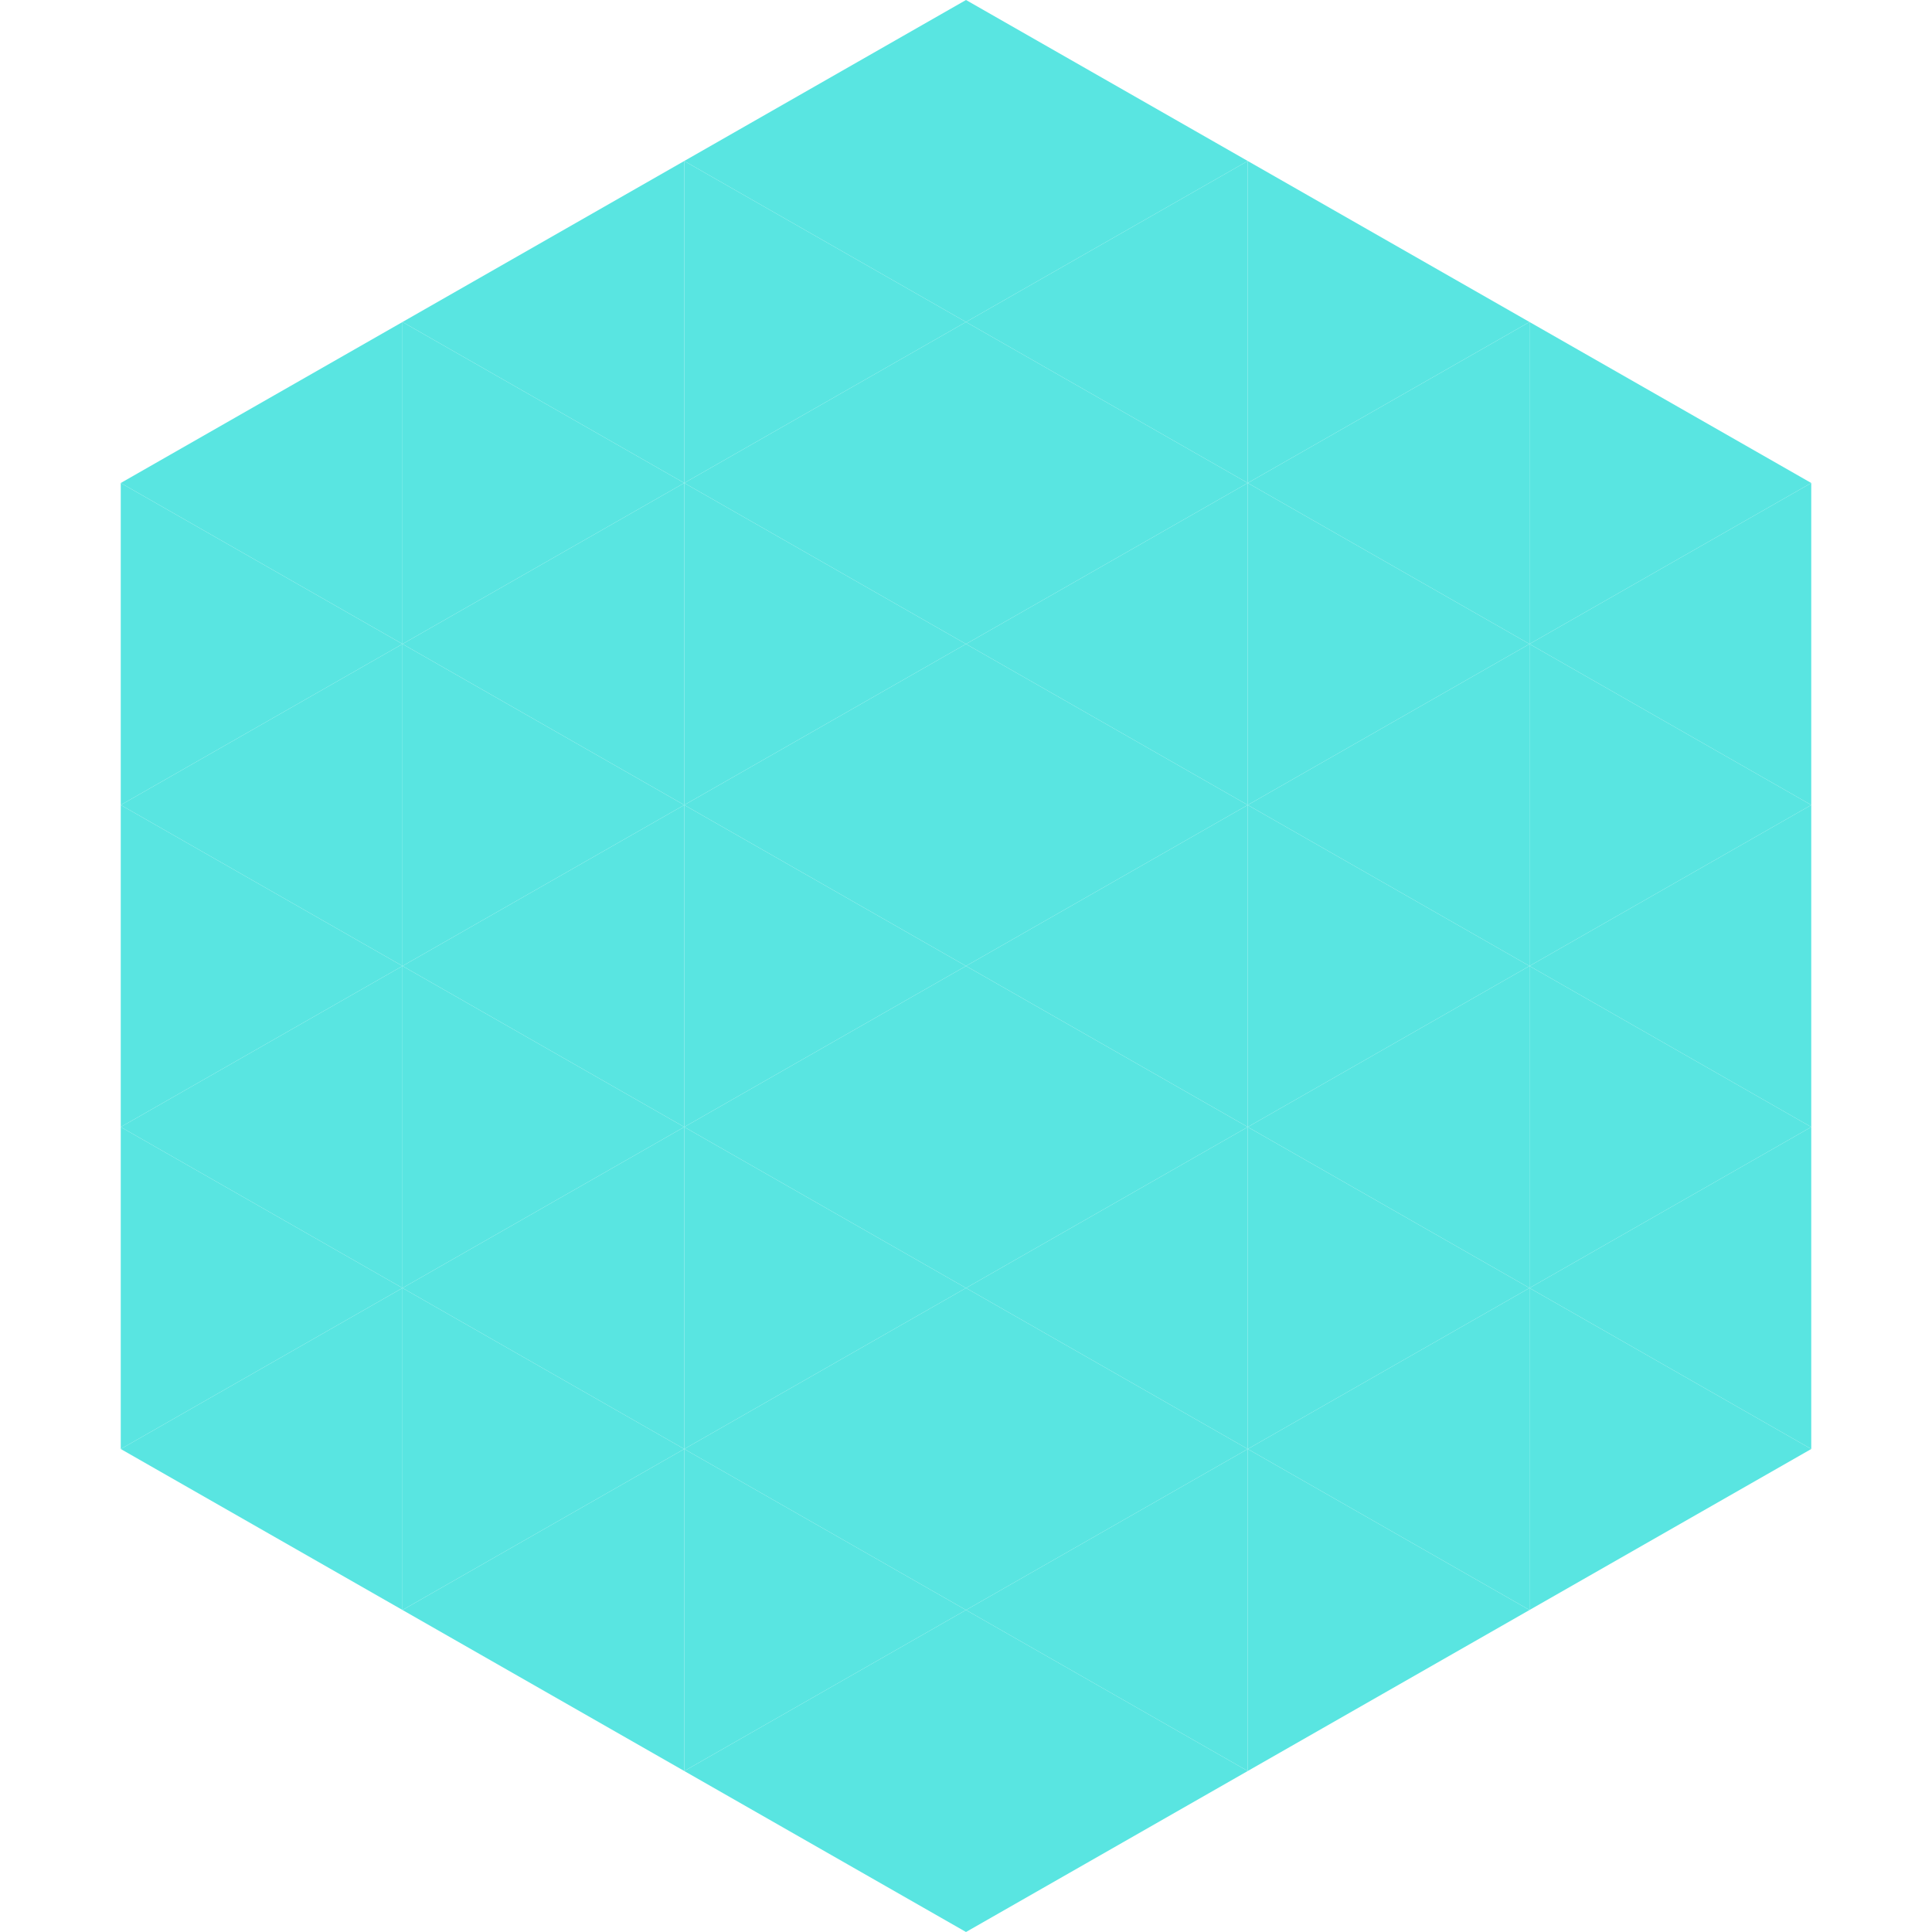
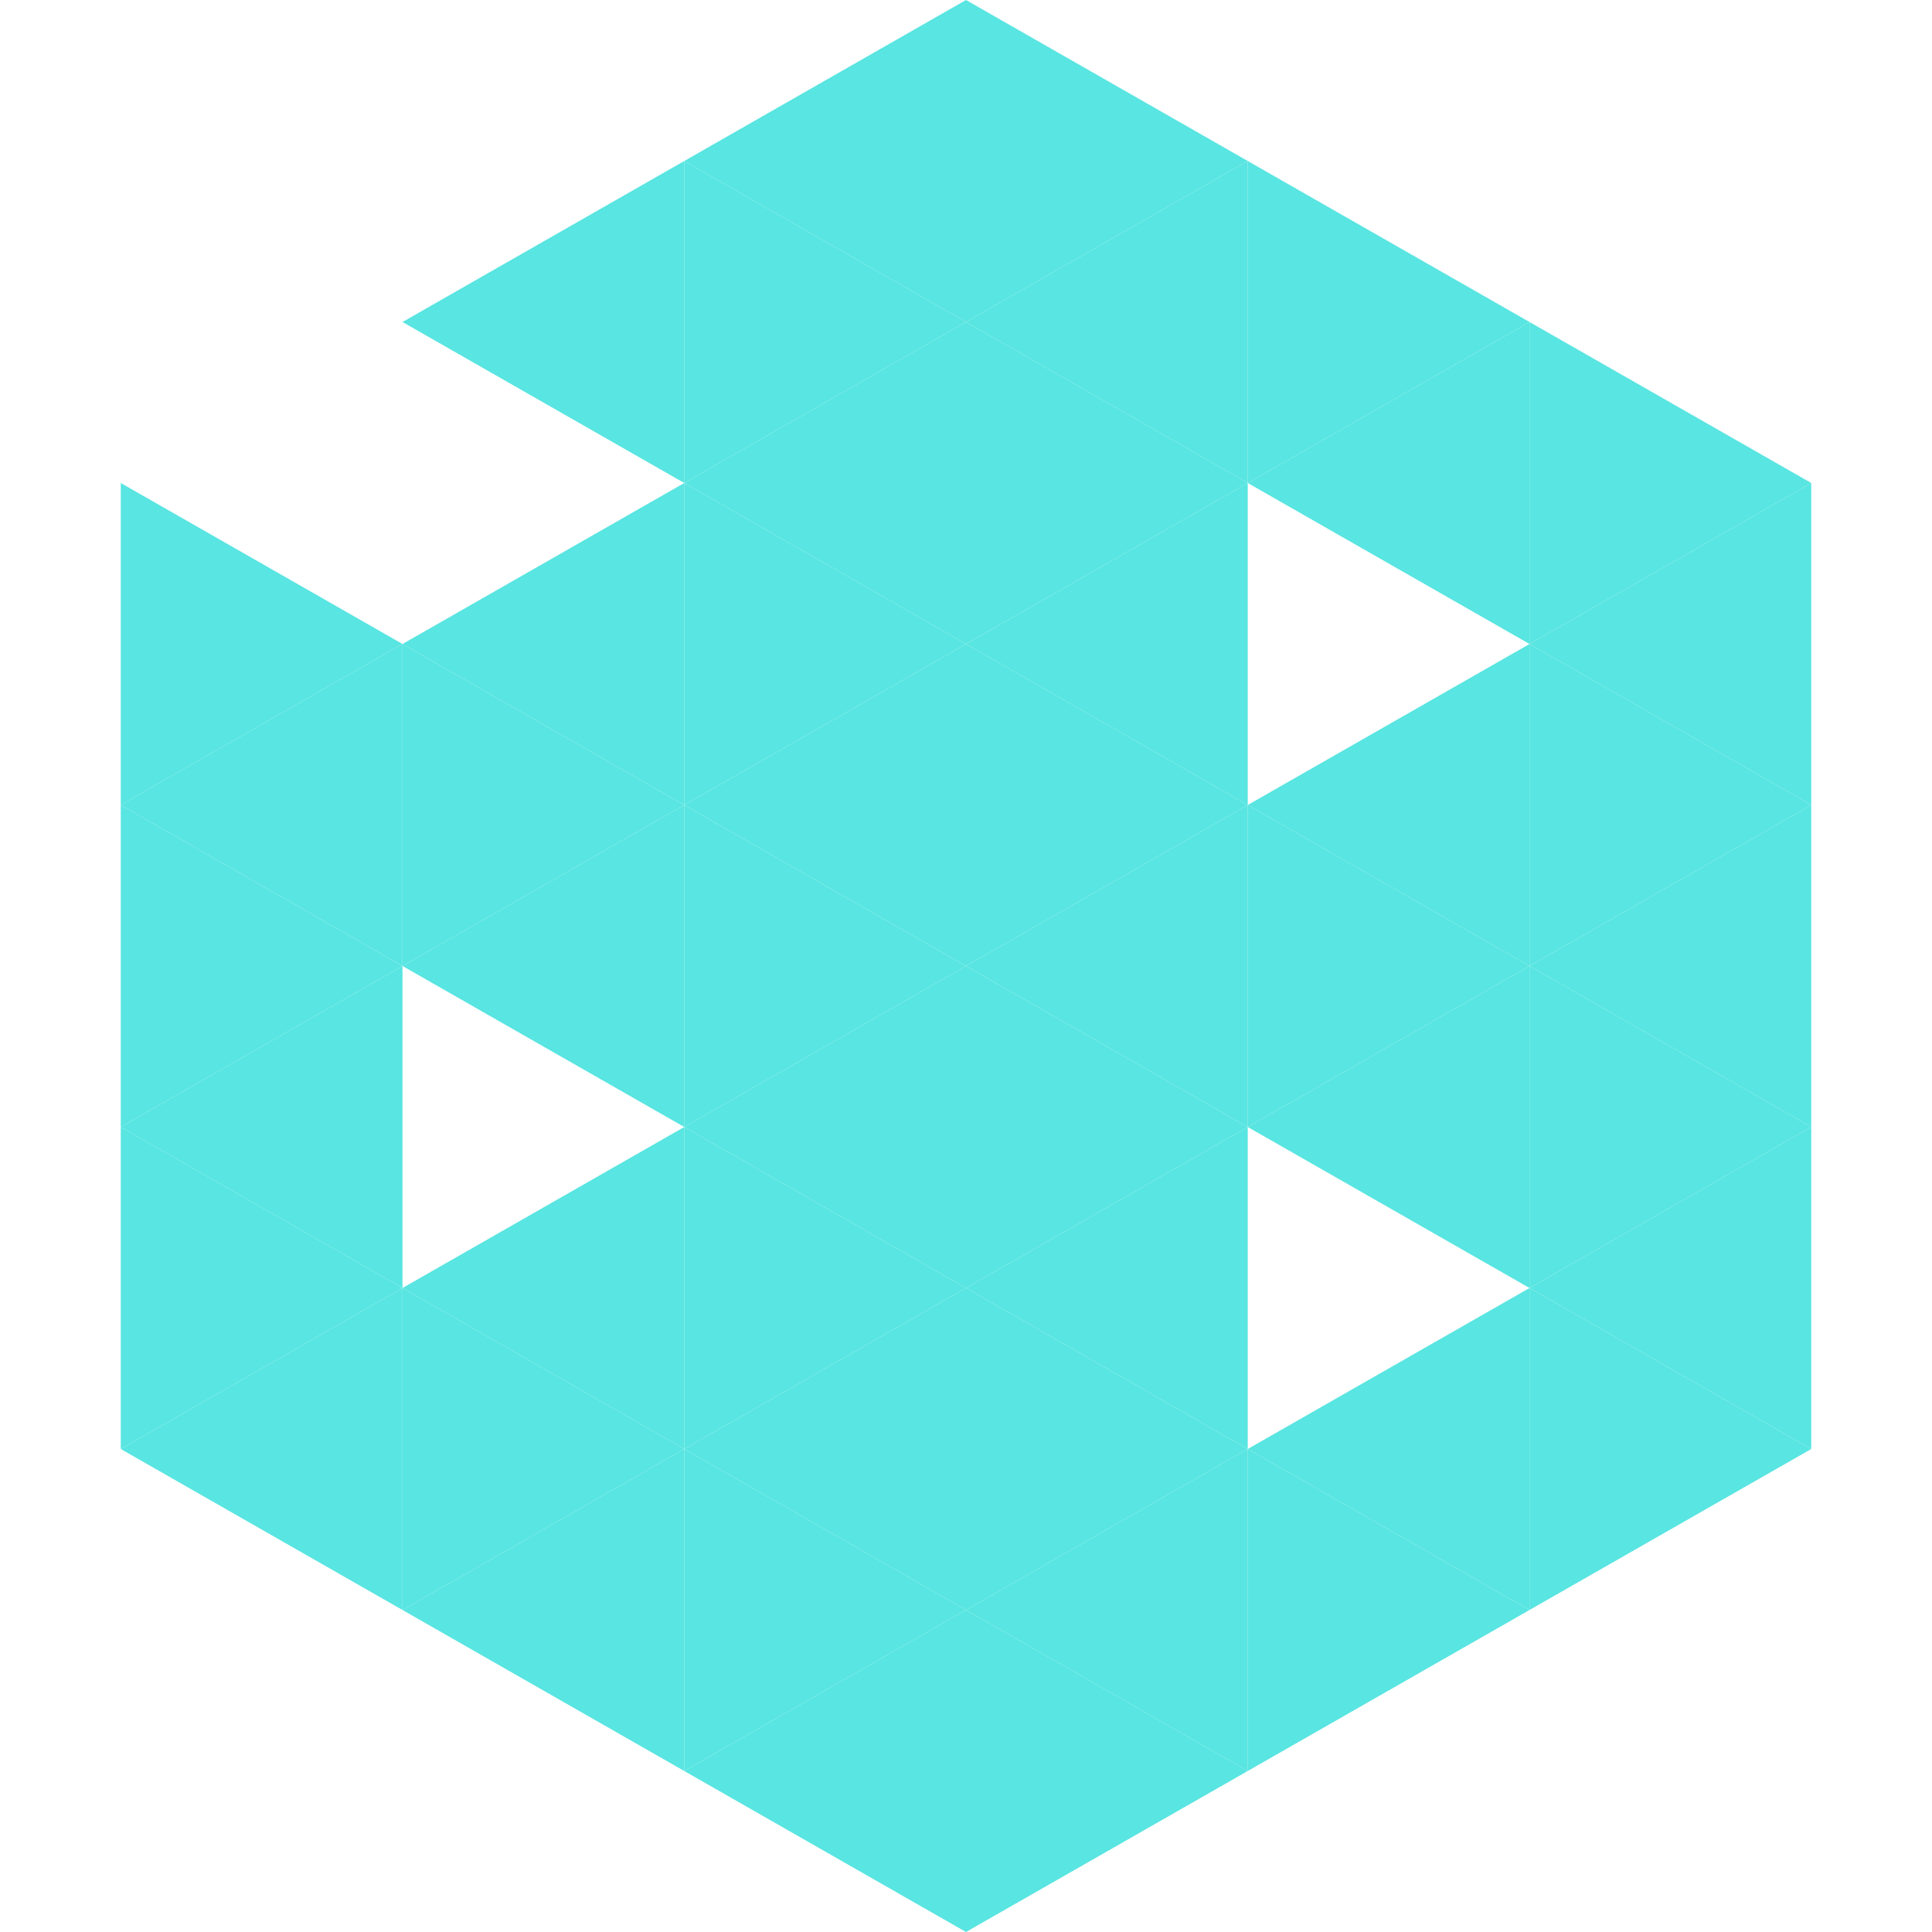
<svg xmlns="http://www.w3.org/2000/svg" width="240" height="240">
-   <polygon points="50,40 15,60 50,80" style="fill:rgb(89,229,225)" />
  <polygon points="190,40 225,60 190,80" style="fill:rgb(89,229,225)" />
  <polygon points="15,60 50,80 15,100" style="fill:rgb(89,229,225)" />
  <polygon points="225,60 190,80 225,100" style="fill:rgb(89,229,225)" />
  <polygon points="50,80 15,100 50,120" style="fill:rgb(89,229,225)" />
  <polygon points="190,80 225,100 190,120" style="fill:rgb(89,229,225)" />
  <polygon points="15,100 50,120 15,140" style="fill:rgb(89,229,225)" />
  <polygon points="225,100 190,120 225,140" style="fill:rgb(89,229,225)" />
  <polygon points="50,120 15,140 50,160" style="fill:rgb(89,229,225)" />
  <polygon points="190,120 225,140 190,160" style="fill:rgb(89,229,225)" />
  <polygon points="15,140 50,160 15,180" style="fill:rgb(89,229,225)" />
  <polygon points="225,140 190,160 225,180" style="fill:rgb(89,229,225)" />
  <polygon points="50,160 15,180 50,200" style="fill:rgb(89,229,225)" />
  <polygon points="190,160 225,180 190,200" style="fill:rgb(89,229,225)" />
  <polygon points="15,180 50,200 15,220" style="fill:rgb(255,255,255); fill-opacity:0" />
  <polygon points="225,180 190,200 225,220" style="fill:rgb(255,255,255); fill-opacity:0" />
  <polygon points="50,0 85,20 50,40" style="fill:rgb(255,255,255); fill-opacity:0" />
  <polygon points="190,0 155,20 190,40" style="fill:rgb(255,255,255); fill-opacity:0" />
  <polygon points="85,20 50,40 85,60" style="fill:rgb(89,229,225)" />
  <polygon points="155,20 190,40 155,60" style="fill:rgb(89,229,225)" />
-   <polygon points="50,40 85,60 50,80" style="fill:rgb(89,229,225)" />
  <polygon points="190,40 155,60 190,80" style="fill:rgb(89,229,225)" />
  <polygon points="85,60 50,80 85,100" style="fill:rgb(89,229,225)" />
-   <polygon points="155,60 190,80 155,100" style="fill:rgb(89,229,225)" />
  <polygon points="50,80 85,100 50,120" style="fill:rgb(89,229,225)" />
  <polygon points="190,80 155,100 190,120" style="fill:rgb(89,229,225)" />
  <polygon points="85,100 50,120 85,140" style="fill:rgb(89,229,225)" />
  <polygon points="155,100 190,120 155,140" style="fill:rgb(89,229,225)" />
-   <polygon points="50,120 85,140 50,160" style="fill:rgb(89,229,225)" />
  <polygon points="190,120 155,140 190,160" style="fill:rgb(89,229,225)" />
  <polygon points="85,140 50,160 85,180" style="fill:rgb(89,229,225)" />
-   <polygon points="155,140 190,160 155,180" style="fill:rgb(89,229,225)" />
  <polygon points="50,160 85,180 50,200" style="fill:rgb(89,229,225)" />
  <polygon points="190,160 155,180 190,200" style="fill:rgb(89,229,225)" />
  <polygon points="85,180 50,200 85,220" style="fill:rgb(89,229,225)" />
  <polygon points="155,180 190,200 155,220" style="fill:rgb(89,229,225)" />
  <polygon points="120,0 85,20 120,40" style="fill:rgb(89,229,225)" />
  <polygon points="120,0 155,20 120,40" style="fill:rgb(89,229,225)" />
  <polygon points="85,20 120,40 85,60" style="fill:rgb(89,229,225)" />
  <polygon points="155,20 120,40 155,60" style="fill:rgb(89,229,225)" />
  <polygon points="120,40 85,60 120,80" style="fill:rgb(89,229,225)" />
  <polygon points="120,40 155,60 120,80" style="fill:rgb(89,229,225)" />
  <polygon points="85,60 120,80 85,100" style="fill:rgb(89,229,225)" />
  <polygon points="155,60 120,80 155,100" style="fill:rgb(89,229,225)" />
  <polygon points="120,80 85,100 120,120" style="fill:rgb(89,229,225)" />
  <polygon points="120,80 155,100 120,120" style="fill:rgb(89,229,225)" />
  <polygon points="85,100 120,120 85,140" style="fill:rgb(89,229,225)" />
  <polygon points="155,100 120,120 155,140" style="fill:rgb(89,229,225)" />
  <polygon points="120,120 85,140 120,160" style="fill:rgb(89,229,225)" />
  <polygon points="120,120 155,140 120,160" style="fill:rgb(89,229,225)" />
  <polygon points="85,140 120,160 85,180" style="fill:rgb(89,229,225)" />
  <polygon points="155,140 120,160 155,180" style="fill:rgb(89,229,225)" />
  <polygon points="120,160 85,180 120,200" style="fill:rgb(89,229,225)" />
  <polygon points="120,160 155,180 120,200" style="fill:rgb(89,229,225)" />
  <polygon points="85,180 120,200 85,220" style="fill:rgb(89,229,225)" />
  <polygon points="155,180 120,200 155,220" style="fill:rgb(89,229,225)" />
  <polygon points="120,200 85,220 120,240" style="fill:rgb(89,229,225)" />
  <polygon points="120,200 155,220 120,240" style="fill:rgb(89,229,225)" />
  <polygon points="85,220 120,240 85,260" style="fill:rgb(255,255,255); fill-opacity:0" />
  <polygon points="155,220 120,240 155,260" style="fill:rgb(255,255,255); fill-opacity:0" />
</svg>